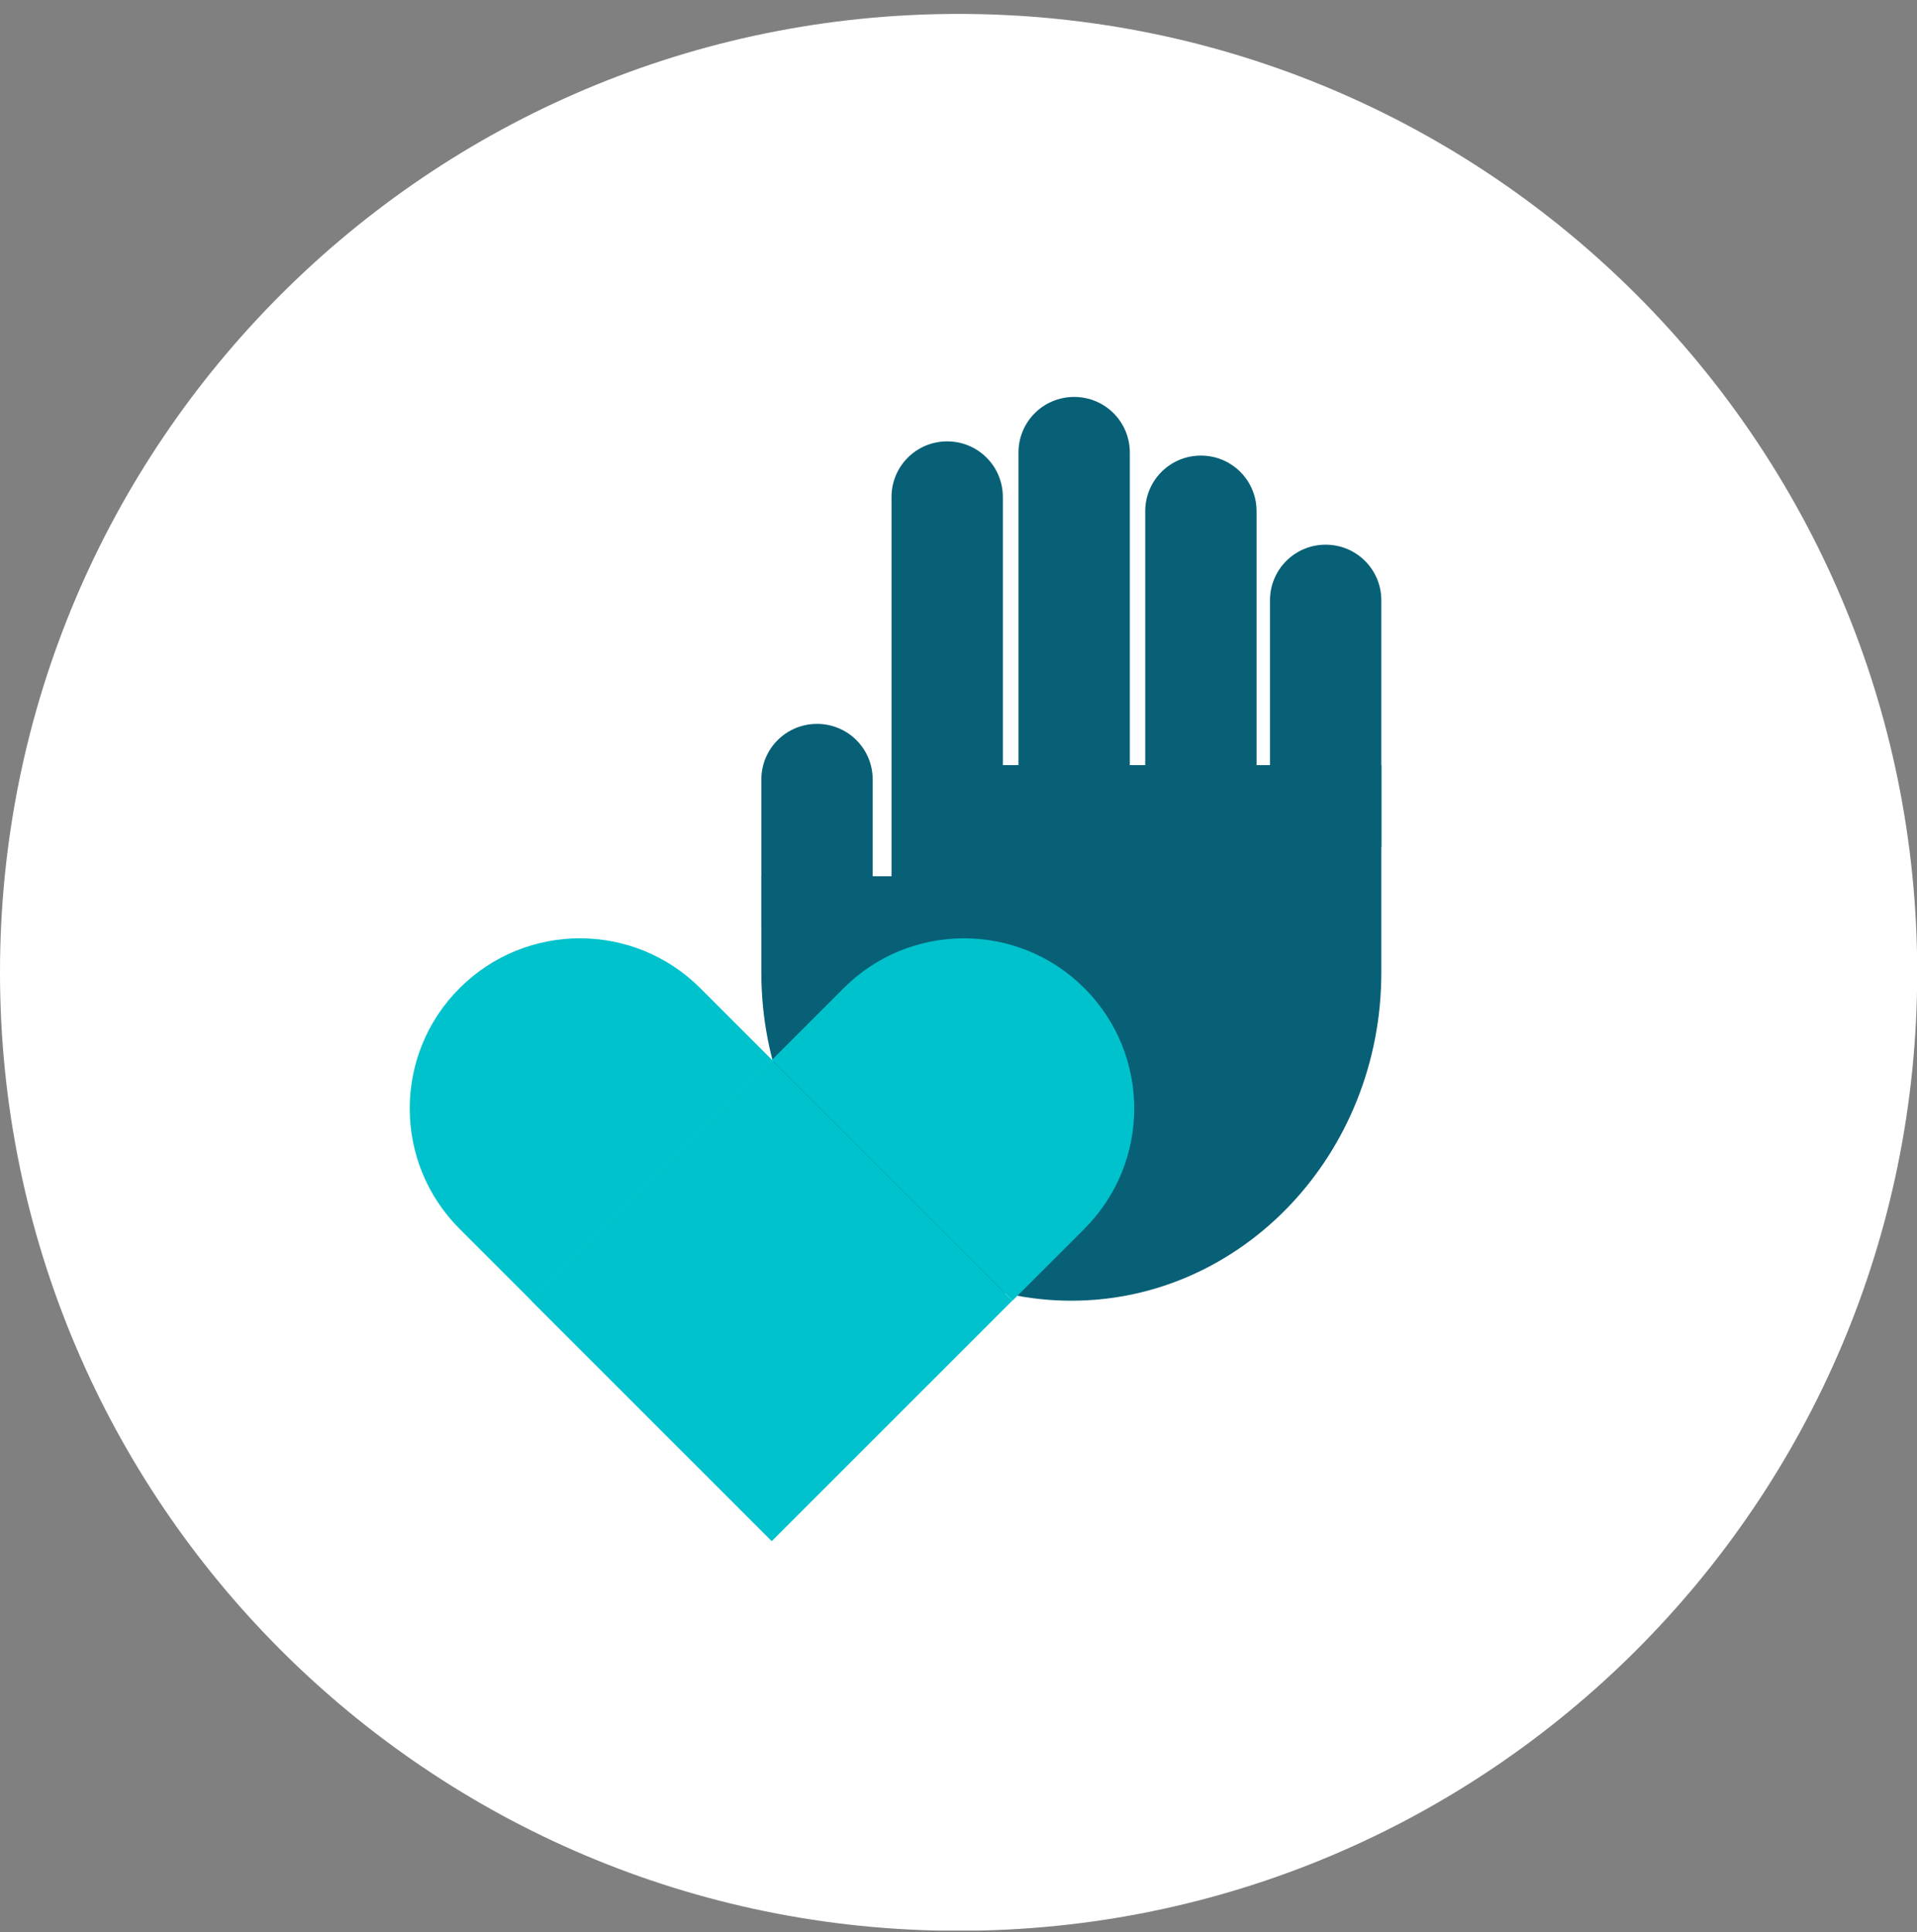
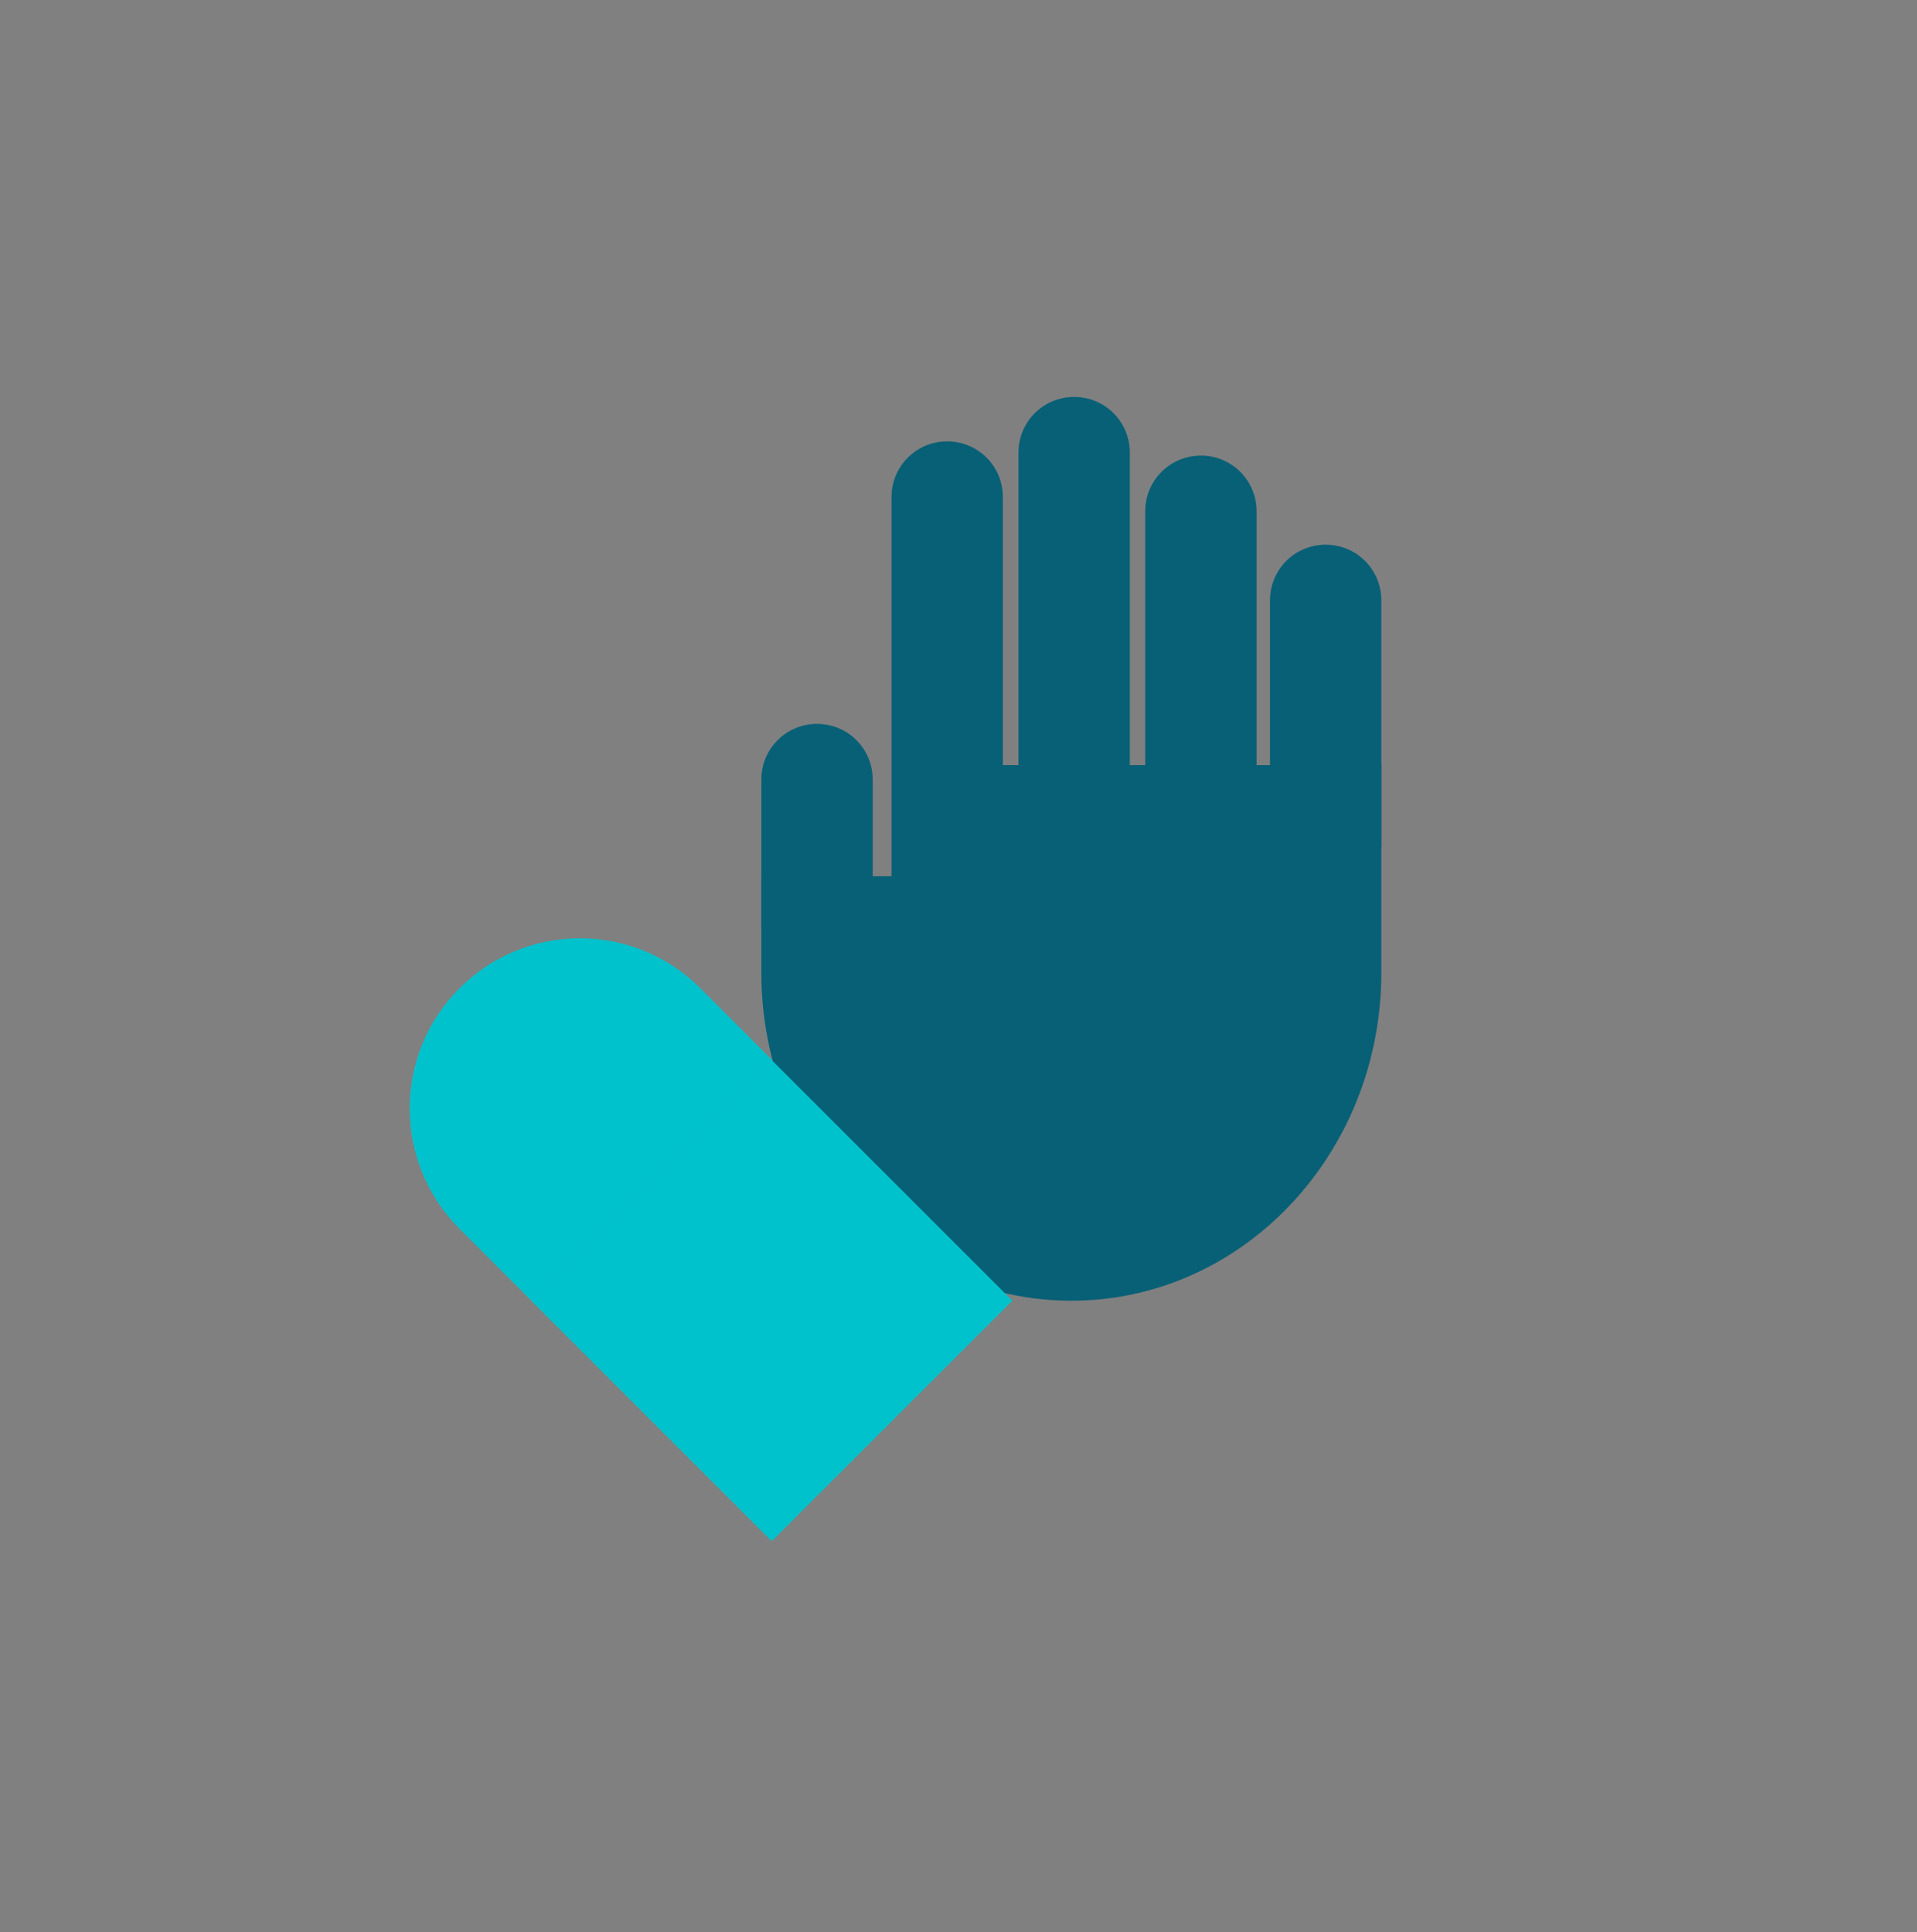
<svg xmlns="http://www.w3.org/2000/svg" width="122" height="123" viewBox="0 0 122 123" fill="none">
  <rect x="0" y="0" width="122" height="123" fill="#808080" stroke="none" />
  <g clip-path="url(#clip0_15933_6001)">
-     <path d="M61.006 122.899C94.699 122.899 122.013 95.585 122.013 61.893C122.013 28.2 94.699 0.886 61.006 0.886C27.314 0.886 0 28.2 0 61.893C0 95.585 27.314 122.899 61.006 122.899Z" fill="white" />
    <path d="M63.823 31.638C63.823 29.675 62.242 28.095 60.28 28.095C58.317 28.095 56.737 29.675 56.737 31.638V59.012H63.823V31.638Z" fill="#076076" />
    <path d="M71.903 28.809C71.903 26.846 70.322 25.266 68.36 25.266C66.397 25.266 64.817 26.846 64.817 28.809V53.813H71.903V28.809Z" fill="#076076" />
    <path d="M55.539 49.62C55.539 47.657 53.959 46.077 51.996 46.077C50.034 46.077 48.453 47.657 48.453 49.62V59.013H55.539V49.62Z" fill="#076076" />
    <path d="M79.97 32.543C79.97 30.58 78.389 29 76.427 29C74.464 29 72.884 30.58 72.884 32.543V52.551H79.97V32.543Z" fill="#076076" />
    <path d="M87.909 38.214C87.909 36.251 86.329 34.671 84.366 34.671C82.404 34.671 80.823 36.251 80.823 38.214V53.902H87.909V38.214Z" fill="#076076" />
    <path d="M48.453 55.775V61.905C48.453 73.439 57.285 82.793 68.181 82.793C79.078 82.793 87.909 73.439 87.909 61.905V48.702H62.548V55.775H48.453Z" fill="#076076" />
    <path d="M49.113 67.478L33.803 82.789L49.113 98.1L64.424 82.789L49.113 67.478Z" fill="#00C2CC" />
-     <path d="M64.434 82.793L69.01 78.218C73.241 73.987 73.241 67.13 69.01 62.899C64.779 58.668 57.922 58.668 53.691 62.899L49.116 67.475L64.434 82.793Z" fill="#00C2CC" />
    <path d="M33.823 82.793L29.248 78.218C25.017 73.987 25.017 67.13 29.248 62.899C33.479 58.668 40.335 58.668 44.566 62.899L49.142 67.475L33.823 82.793Z" fill="#00C2CC" />
  </g>
  <defs>
    <clipPath id="clip0_15933_6001">
      <rect width="122" height="122" fill="white" transform="translate(0 0.886)" />
    </clipPath>
  </defs>
</svg>